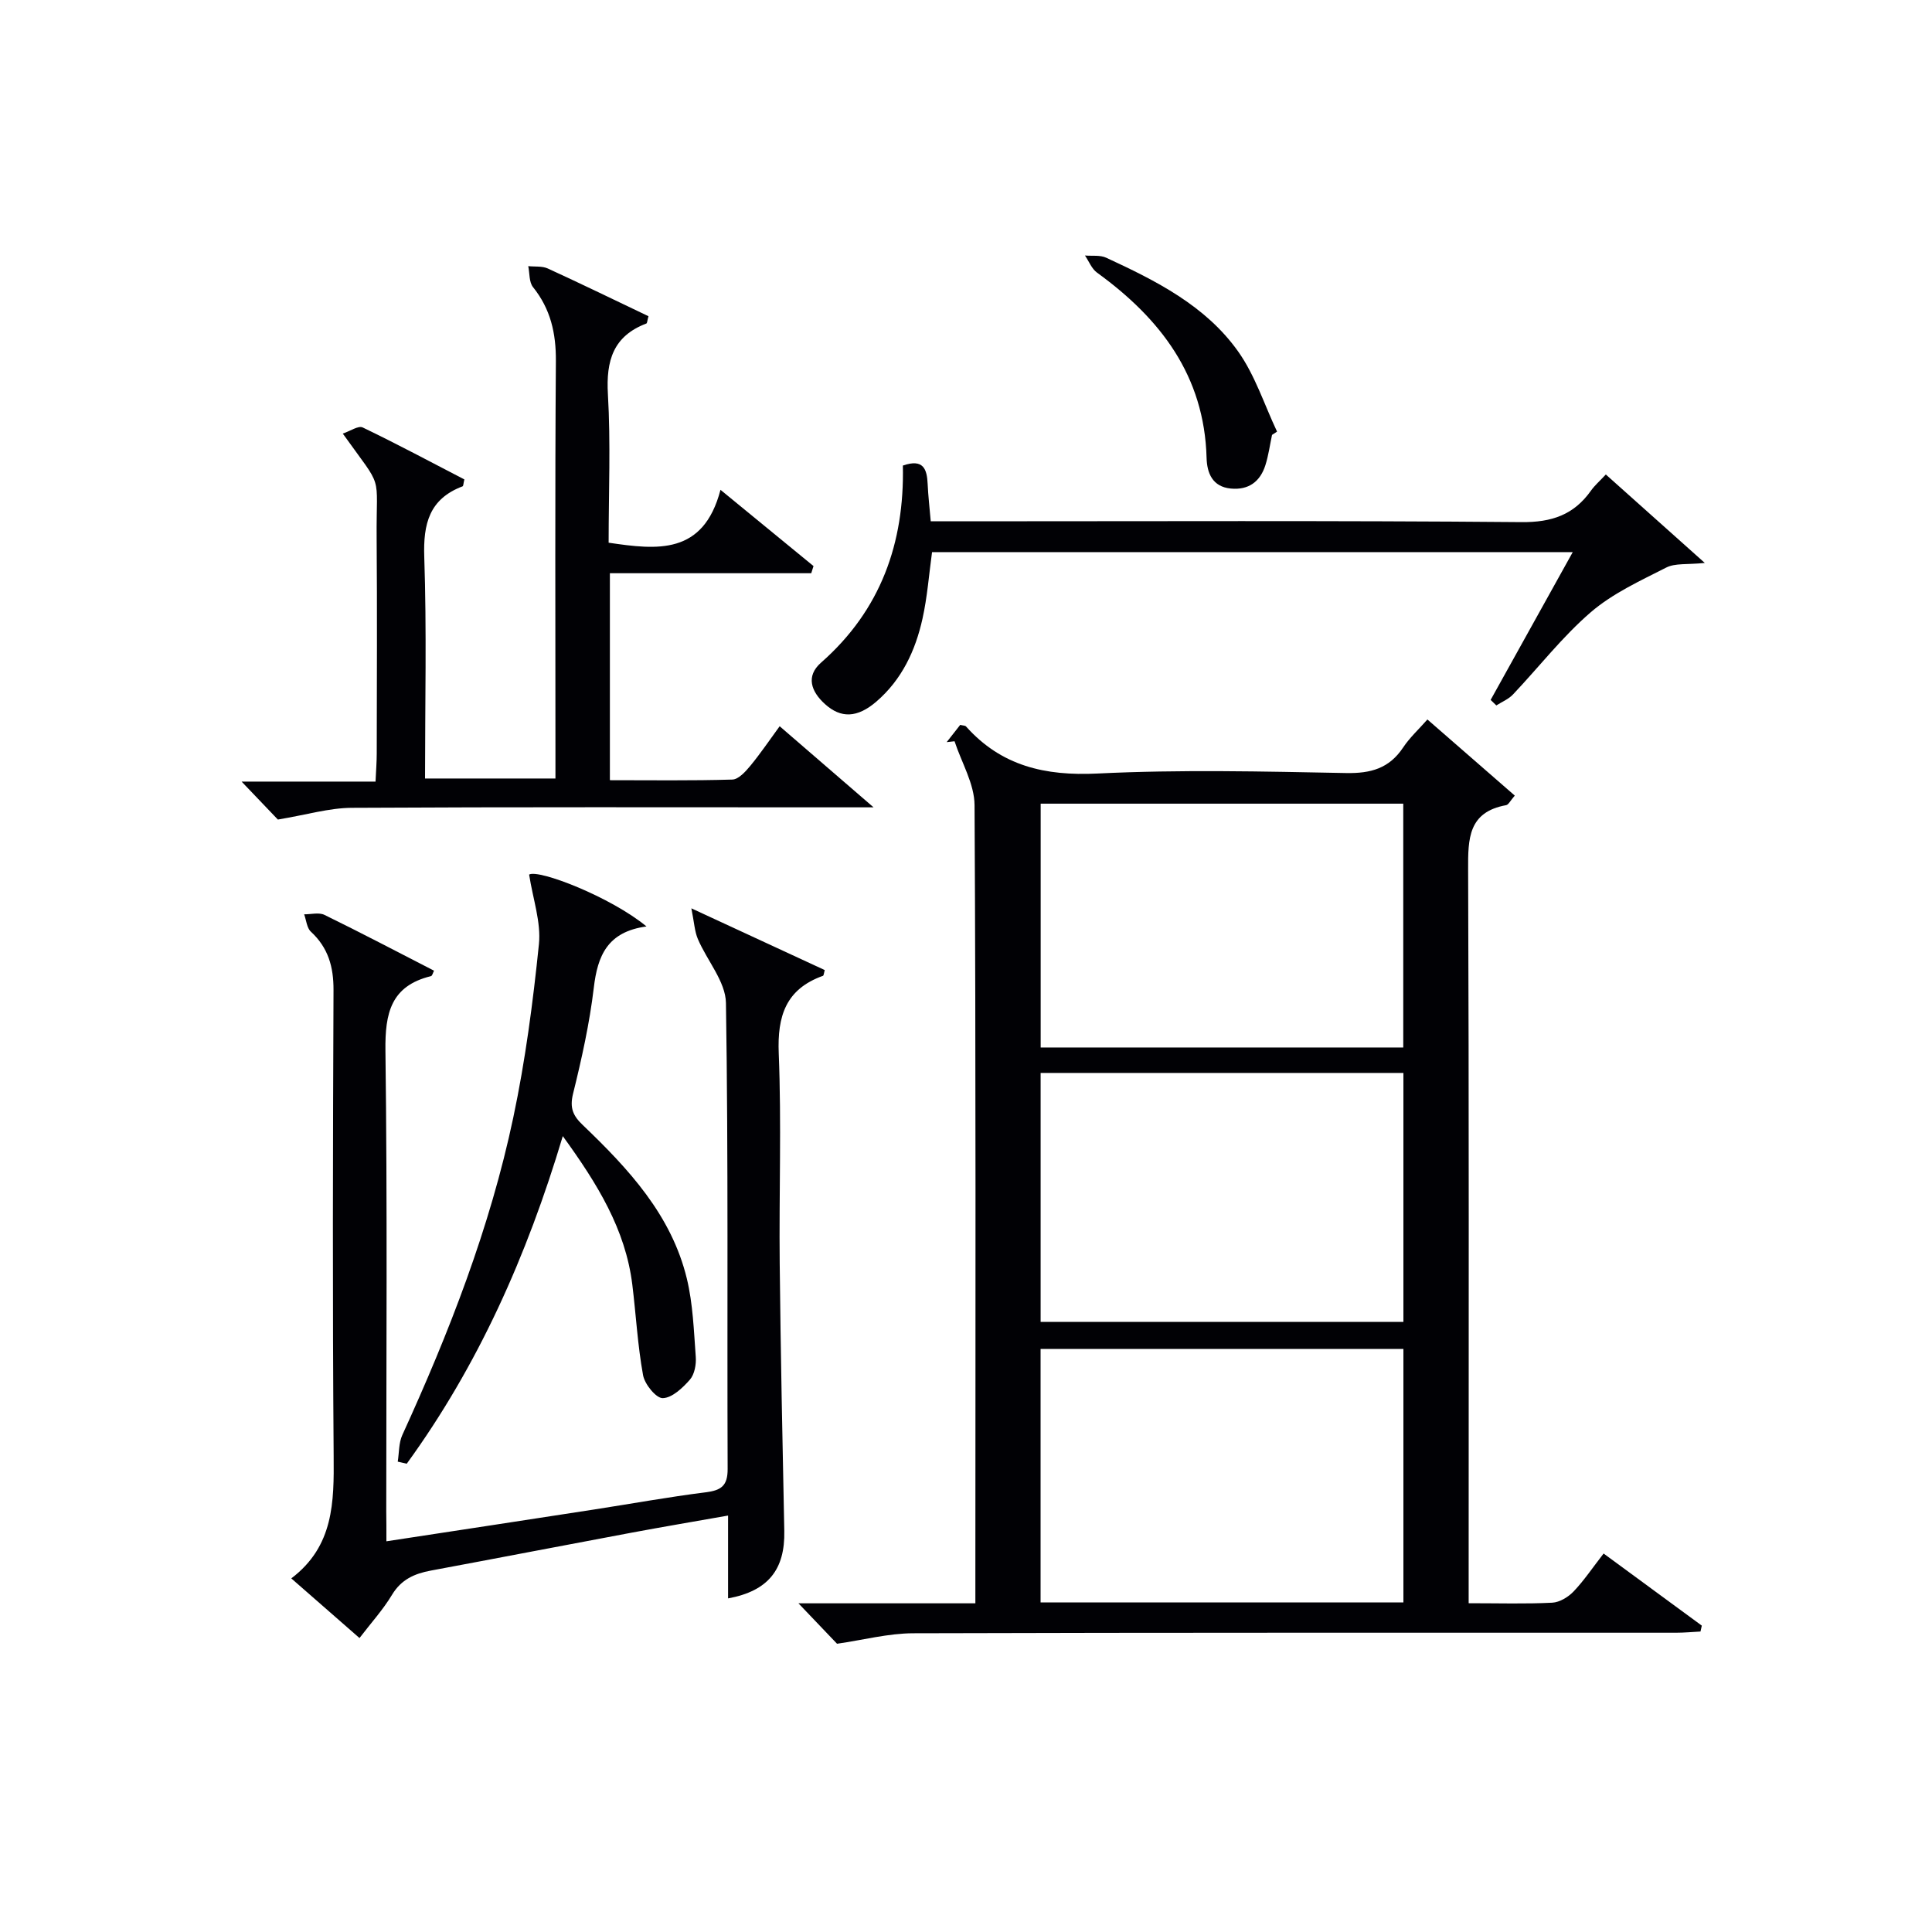
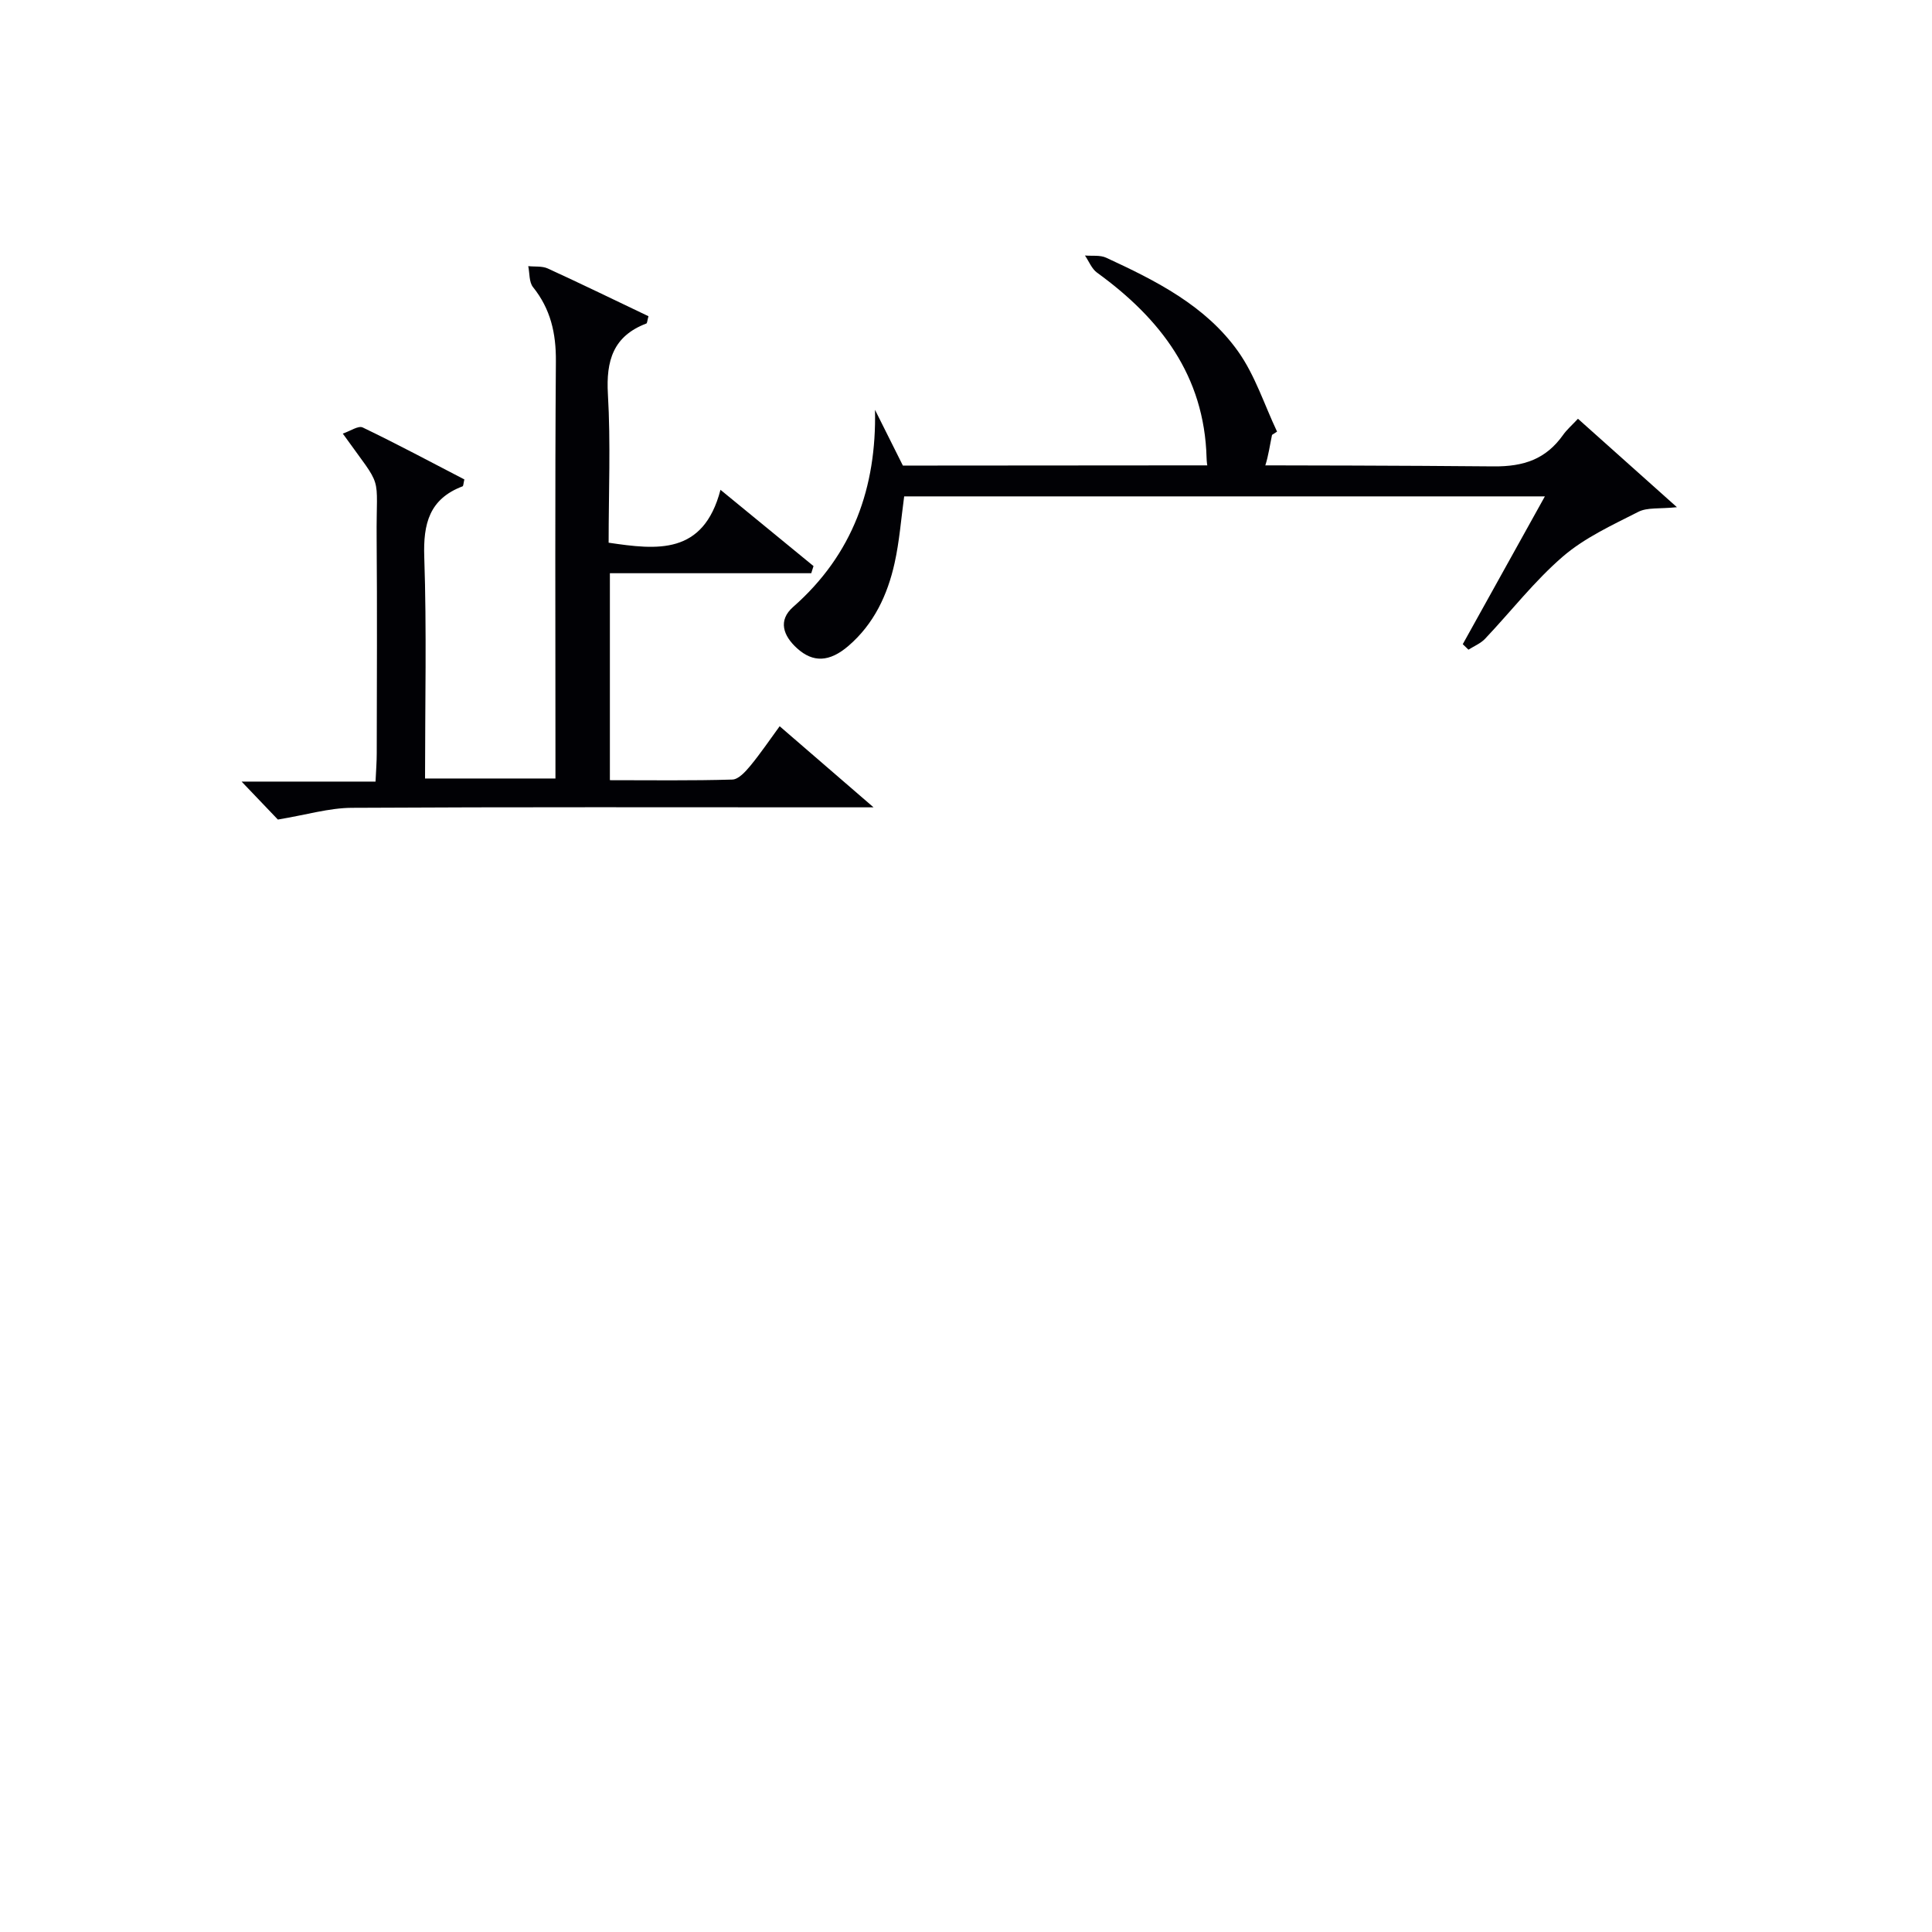
<svg xmlns="http://www.w3.org/2000/svg" enable-background="new 0 0 400 400" viewBox="0 0 400 400">
  <g fill="#010105">
-     <path d="m304.07 331.93c6.33 0 11.83.17 17.31-.11 1.53-.08 3.32-1.17 4.43-2.34 2.16-2.27 3.93-4.92 6.2-7.84 6.87 5.05 13.6 9.99 20.33 14.93-.09.41-.18.82-.27 1.22-1.7.09-3.4.25-5.1.25-52.64.01-105.28-.05-157.93.11-5.16.02-10.31 1.39-15.74 2.17-2.17-2.27-4.98-5.22-7.99-8.37h36.63c0-2.43 0-4.38 0-6.32.01-52.97.12-105.95-.17-158.92-.02-4.42-2.7-8.83-4.14-13.24-.54.06-1.09.12-1.63.18.96-1.22 1.91-2.44 2.8-3.57.62.15 1.03.13 1.2.32 7.32 8.2 16.37 10.28 27.22 9.75 17.12-.84 34.31-.43 51.46-.1 5.12.1 8.94-.95 11.83-5.3 1.37-2.06 3.25-3.77 5.02-5.79 6.03 5.26 11.99 10.45 18.09 15.76-.94 1.08-1.3 1.89-1.79 1.98-7.84 1.42-7.9 6.92-7.87 13.33.19 48.48.11 96.95.11 145.43zm-13.51-.16c0-17.8 0-35.15 0-52.49-25.26 0-50.15 0-75.12 0v52.49zm-75.11-109.63v51.55h75.11c0-17.36 0-34.4 0-51.55-25.18 0-49.96 0-75.11 0zm75.08-5.27c0-17.18 0-33.86 0-50.48-25.29 0-50.17 0-75.07 0v50.48z" />
-     <path d="m80 319.11c14.79-2.26 28.89-4.4 42.98-6.58 7.7-1.19 15.38-2.59 23.1-3.56 3.2-.4 4.59-1.31 4.57-4.86-.13-32.15.16-64.3-.35-96.45-.07-4.44-3.92-8.78-5.82-13.26-.67-1.58-.75-3.4-1.34-6.34 10.27 4.75 18.96 8.77 27.61 12.78-.18.65-.2 1.13-.36 1.19-7.68 2.75-9.48 8.3-9.16 16.08.58 14.47.05 28.98.2 43.47.19 18.47.57 36.94.95 55.4.16 7.97-3.32 12.42-11.64 13.95 0-5.49 0-10.9 0-17.15-7.09 1.25-13.53 2.34-19.96 3.54-13.86 2.59-27.7 5.27-41.57 7.85-3.39.63-6.13 1.83-8.05 5.02-1.87 3.11-4.36 5.84-6.73 8.95-4.61-4.03-9.09-7.95-14.12-12.35 8.81-6.67 8.85-15.81 8.77-25.35-.25-32.15-.16-64.3-.03-96.45.02-4.81-1.09-8.77-4.68-12.09-.85-.78-.95-2.38-1.4-3.6 1.42.01 3.07-.44 4.21.12 7.57 3.7 15.03 7.62 22.68 11.55-.21.39-.35 1.06-.64 1.13-8.3 2.03-9.52 7.67-9.42 15.41.41 31.81.17 63.63.17 95.45.03 1.81.03 3.62.03 6.15z" />
    <path d="m70.97 89.77c1.55-.52 3.22-1.7 4.12-1.27 7.14 3.43 14.12 7.17 21.05 10.76-.2.84-.2 1.37-.37 1.43-6.88 2.61-8.17 7.73-7.93 14.64.51 15.14.16 30.3.16 45.85h27c0-1.87 0-3.64 0-5.42 0-27-.11-53.99.09-80.99.04-5.77-1.09-10.78-4.73-15.32-.84-1.04-.69-2.88-.99-4.35 1.36.15 2.87-.05 4.05.49 7.02 3.22 13.97 6.6 20.84 9.88-.26.92-.26 1.44-.44 1.51-6.87 2.61-8.36 7.69-7.96 14.63.59 10.13.15 20.31.15 30.75 10.03 1.48 19.61 2.62 23.16-10.95 7.1 5.82 13.18 10.81 19.26 15.79-.16.49-.31.99-.47 1.48-13.82 0-27.63 0-41.69 0v42.85c8.47 0 16.92.12 25.36-.13 1.28-.04 2.72-1.65 3.71-2.84 2.1-2.54 3.95-5.29 6.08-8.2 6.3 5.44 12.28 10.6 19.44 16.79-3.42 0-5.5 0-7.58 0-33.49 0-66.99-.09-100.48.1-4.66.03-9.32 1.44-15.27 2.43-1.46-1.53-4.03-4.21-7.51-7.86h27.73c.11-2.36.25-4.11.25-5.86.02-14.83.1-29.66-.02-44.49-.12-14.02 1.59-9.67-7.01-21.7z" />
-     <path d="m186.93 96.39c4.23-1.47 4.99.7 5.13 3.81.11 2.46.4 4.91.64 7.73h6.3c38.67 0 77.33-.17 115.99.17 6.31.06 10.87-1.52 14.42-6.54.76-1.07 1.78-1.95 3.06-3.32 6.58 5.88 13.03 11.65 20.49 18.31-3.63.38-6.14.01-7.99.96-5.39 2.74-11.09 5.35-15.61 9.24-5.89 5.07-10.74 11.36-16.12 17.04-.92.97-2.28 1.52-3.44 2.26-.39-.38-.79-.76-1.18-1.14 5.58-10.04 11.15-20.07 17-30.6-44.67 0-88.58 0-132.65 0-.64 4.66-.98 9.3-1.98 13.79-1.46 6.6-4.28 12.62-9.54 17.15-3.96 3.41-7.37 3.5-10.66.51-2.87-2.6-3.99-5.76-.81-8.56 12.39-10.88 17.29-24.81 16.95-40.81z" />
-     <path d="m133.85 191.81c-8.09 1.1-10.13 6.06-10.91 12.69-.88 7.39-2.51 14.72-4.3 21.96-.72 2.93 0 4.55 2.01 6.46 9.45 9.05 18.35 18.6 21.55 31.79 1.27 5.25 1.45 10.79 1.85 16.21.12 1.57-.25 3.61-1.21 4.72-1.5 1.71-3.69 3.79-5.63 3.83-1.37.03-3.73-2.87-4.07-4.75-1.13-6.19-1.46-12.52-2.23-18.78-1.42-11.42-7.2-20.81-14.39-30.72-7.44 24.87-17.55 47.51-32.31 67.83-.62-.14-1.24-.28-1.86-.43.29-1.84.2-3.87.94-5.5 9.69-21.21 18.15-42.89 22.98-65.75 2.5-11.82 4.08-23.87 5.31-35.9.46-4.54-1.24-9.31-2.03-14.4 1.97-1.15 16.9 4.63 24.3 10.74z" />
+     <path d="m186.93 96.39h6.3c38.67 0 77.33-.17 115.99.17 6.31.06 10.87-1.52 14.42-6.54.76-1.07 1.78-1.95 3.06-3.32 6.58 5.88 13.03 11.65 20.49 18.31-3.63.38-6.14.01-7.99.96-5.39 2.74-11.09 5.35-15.61 9.24-5.89 5.07-10.74 11.36-16.12 17.04-.92.97-2.28 1.52-3.44 2.26-.39-.38-.79-.76-1.18-1.14 5.58-10.04 11.15-20.07 17-30.6-44.67 0-88.58 0-132.65 0-.64 4.66-.98 9.3-1.98 13.79-1.46 6.6-4.28 12.62-9.54 17.15-3.96 3.41-7.37 3.5-10.66.51-2.87-2.6-3.99-5.76-.81-8.56 12.39-10.88 17.29-24.81 16.95-40.81z" />
    <path d="m263.36 90.04c-.44 2.09-.73 4.23-1.37 6.26-1.08 3.42-3.49 5.2-7.16 4.85-3.82-.37-4.93-3.21-5.02-6.35-.46-17.03-9.56-28.84-22.69-38.36-1.1-.8-1.67-2.34-2.49-3.54 1.47.13 3.13-.13 4.4.46 10.3 4.76 20.56 9.91 27.3 19.39 3.52 4.95 5.43 11.03 8.07 16.61-.35.22-.69.45-1.04.68z" />
  </g>
</svg>